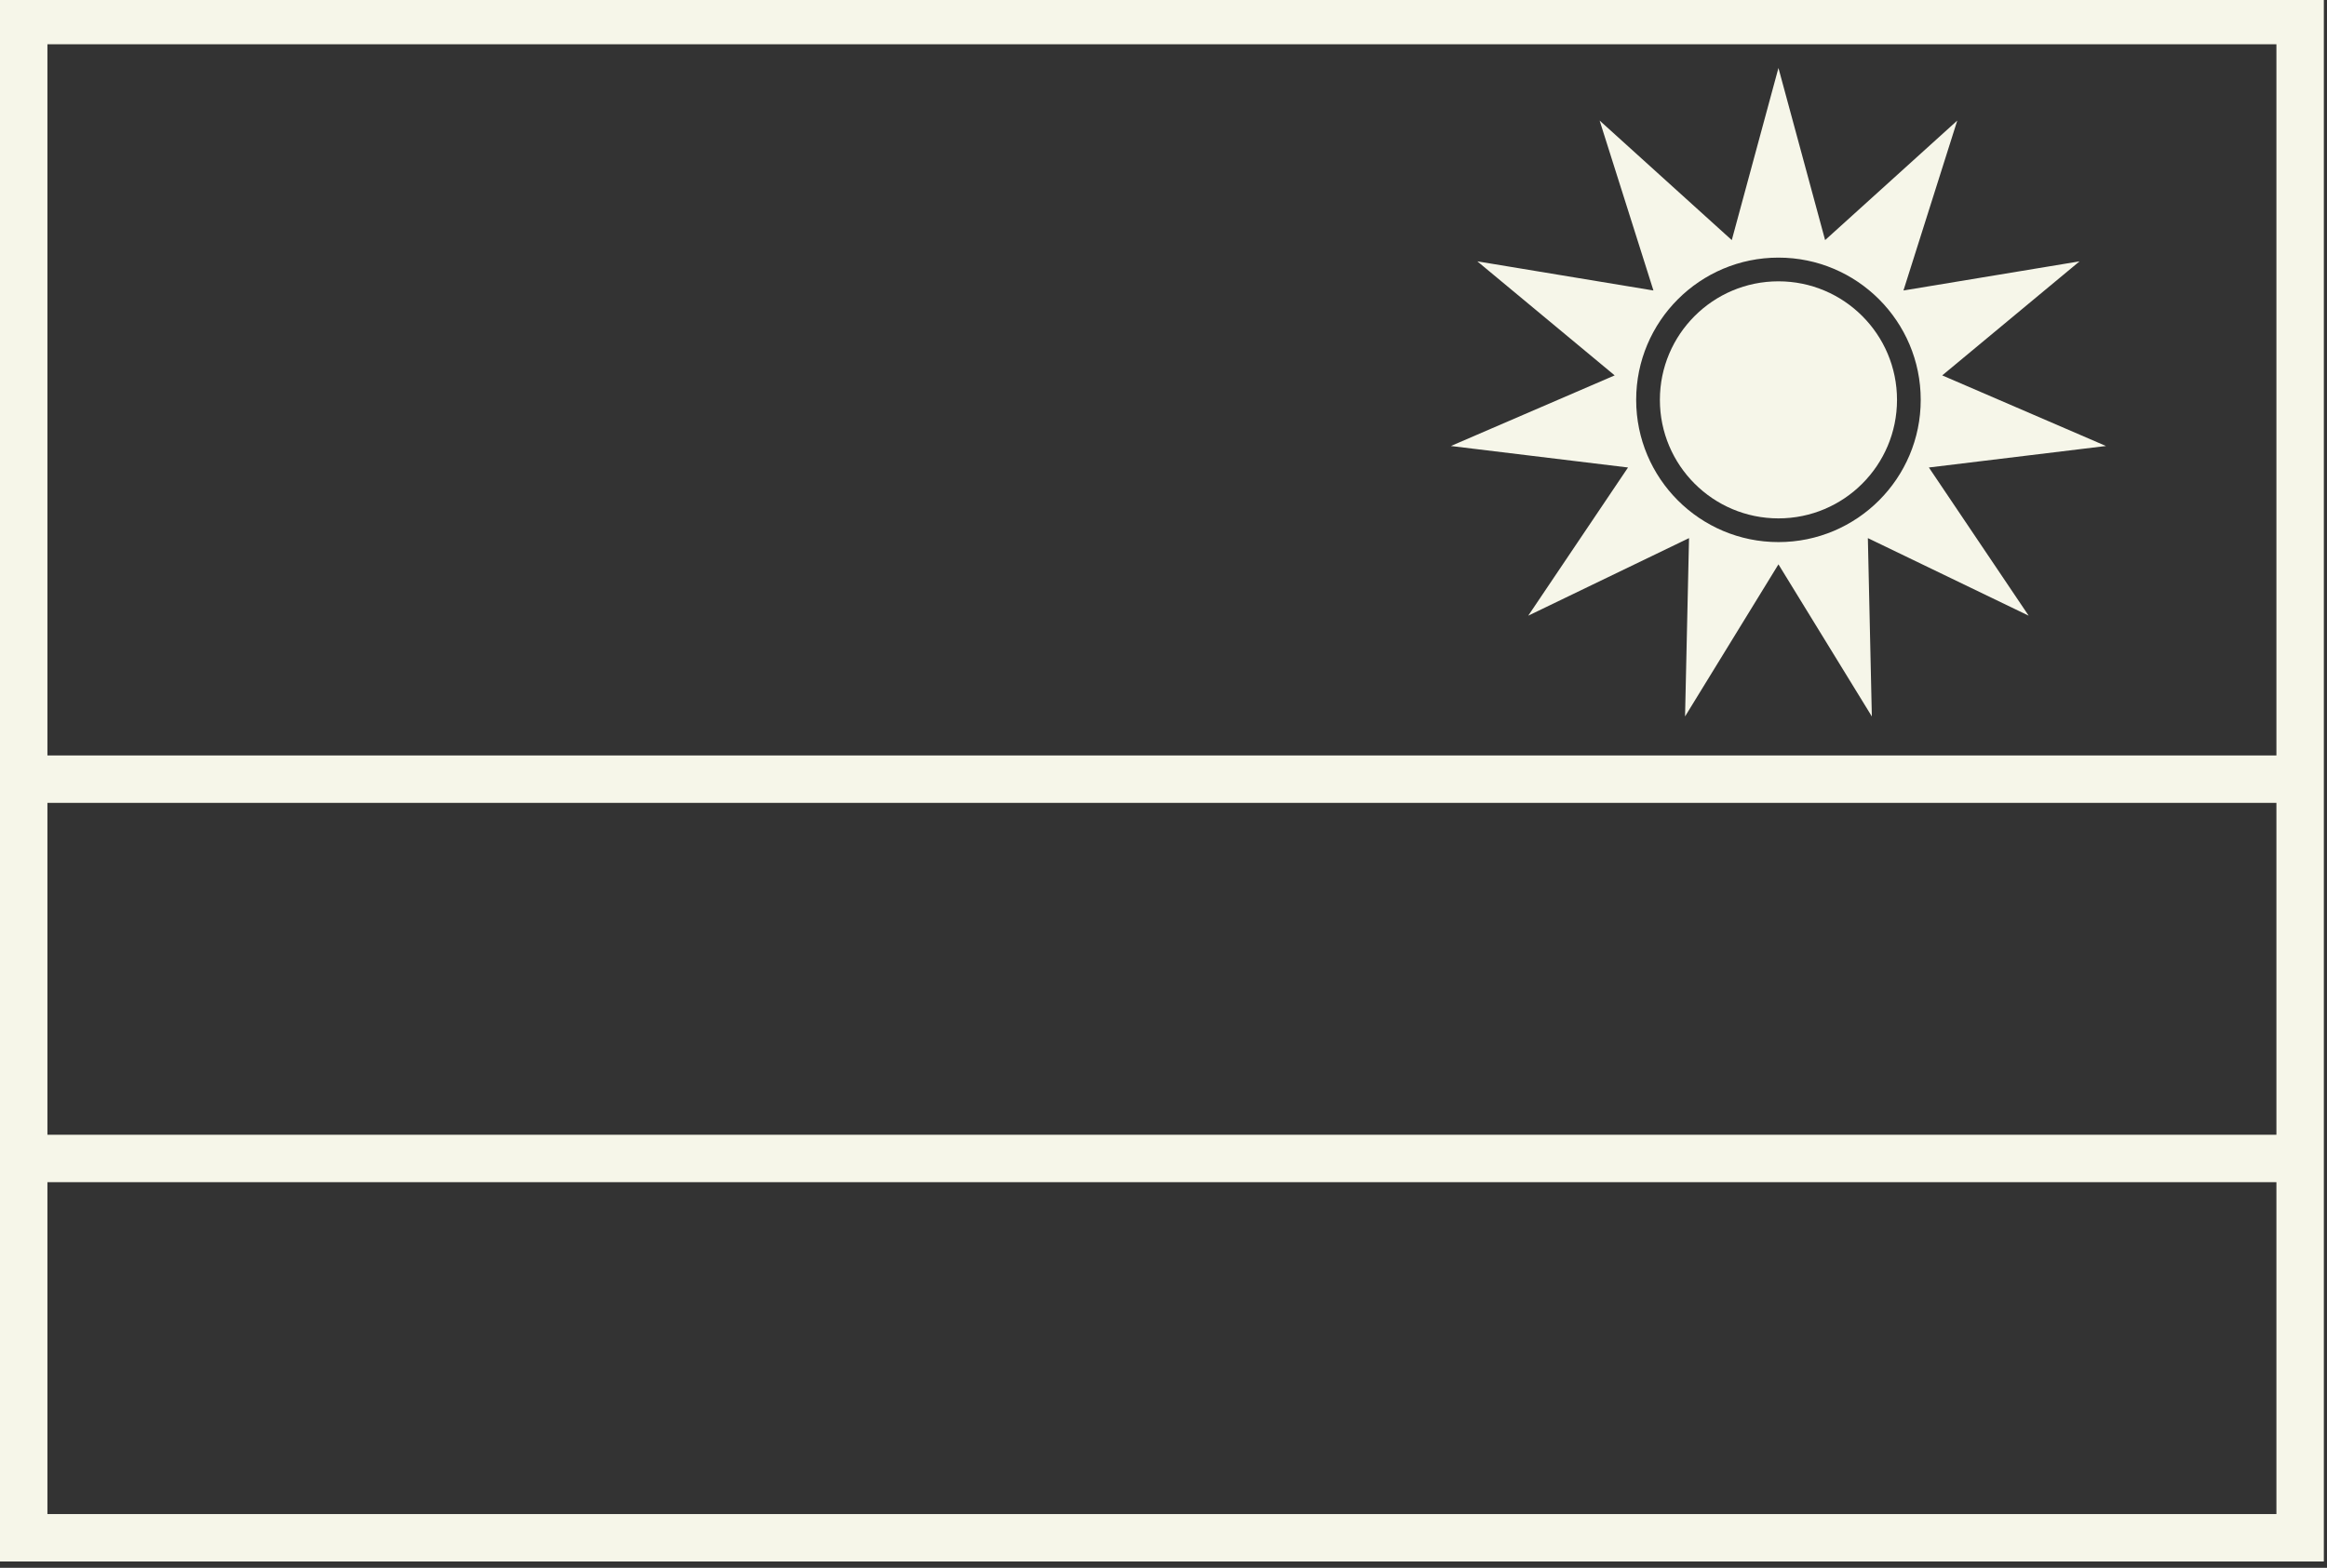
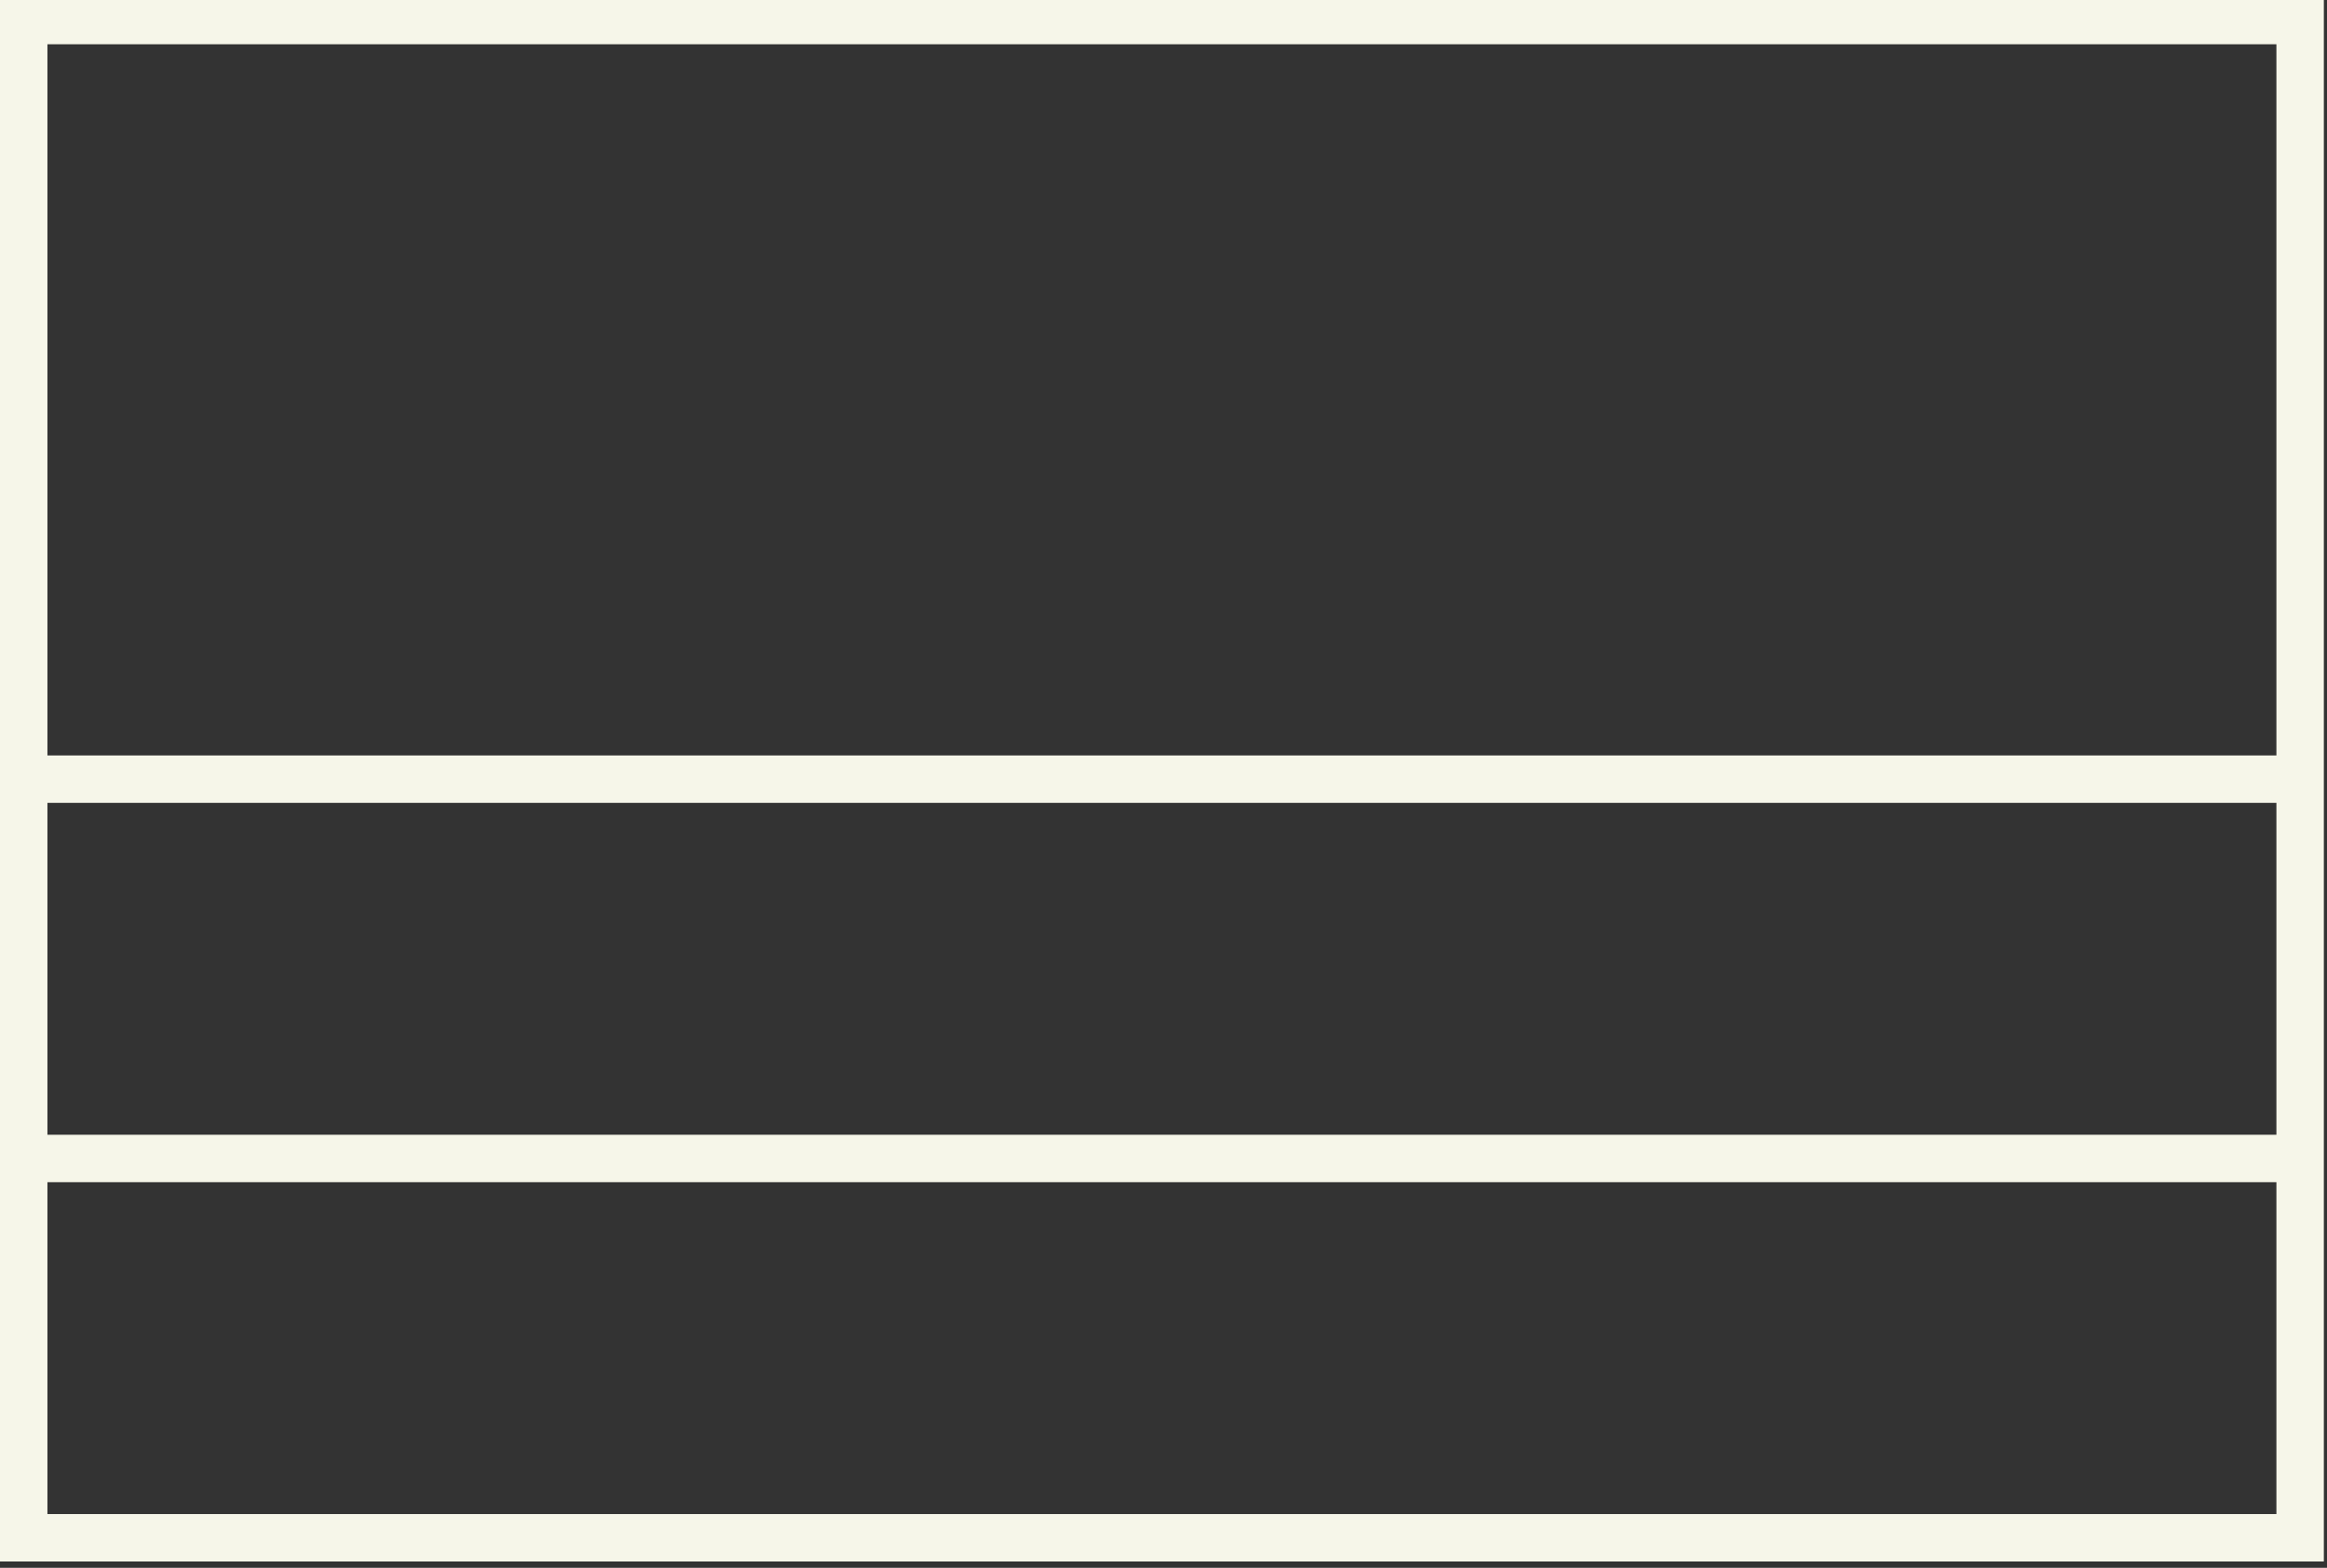
<svg xmlns="http://www.w3.org/2000/svg" fill="#f6f6e9" height="24.8" preserveAspectRatio="xMidYMid meet" version="1" viewBox="0.0 0.3 36.8 24.8" width="36.8" zoomAndPan="magnify">
  <rect x="0.0" y="0.3" width="36.8" height="24.8" fill="#333333" stroke="none" />
  <g id="change1_1">
    <path d="M 36.75 25 L 0 25 L 0 0.25 L 36.75 0.25 Z M 0.75 12.25 L 36 12.25 L 36 1 L 0.75 1 Z M 0.75 18.25 L 36 18.25 L 36 13 L 0.75 13 Z M 0.75 24.25 L 36 24.25 L 36 19 L 0.75 19 Z M 0.75 24.25" fill="inherit" />
-     <path d="M 28.125 9.227 L 26.648 11.633 L 26.711 8.812 L 24.168 10.039 L 25.746 7.695 L 22.945 7.355 L 25.535 6.238 L 23.363 4.434 L 26.148 4.895 L 25.297 2.207 L 27.387 4.098 L 28.125 1.375 L 28.863 4.098 L 30.953 2.207 L 30.102 4.895 L 32.887 4.434 L 30.715 6.238 L 33.305 7.355 L 30.504 7.695 L 32.082 10.039 L 29.539 8.812 L 29.602 11.633 Z M 28.125 8.875 C 29.367 8.875 30.375 7.867 30.375 6.625 C 30.375 5.383 29.367 4.375 28.125 4.375 C 26.883 4.375 25.875 5.383 25.875 6.625 C 25.875 7.867 26.883 8.875 28.125 8.875 C 28.125 8.875 26.883 8.875 28.125 8.875 Z M 28.125 8.875" fill="inherit" />
-     <path d="M 28.125 8.5 C 29.16 8.5 30 7.66 30 6.625 C 30 5.59 29.16 4.75 28.125 4.75 C 27.09 4.75 26.25 5.59 26.25 6.625 C 26.25 7.66 27.09 8.5 28.125 8.5 C 28.125 8.5 27.09 8.5 28.125 8.5 Z M 28.125 8.5" fill="inherit" />
  </g>
</svg>